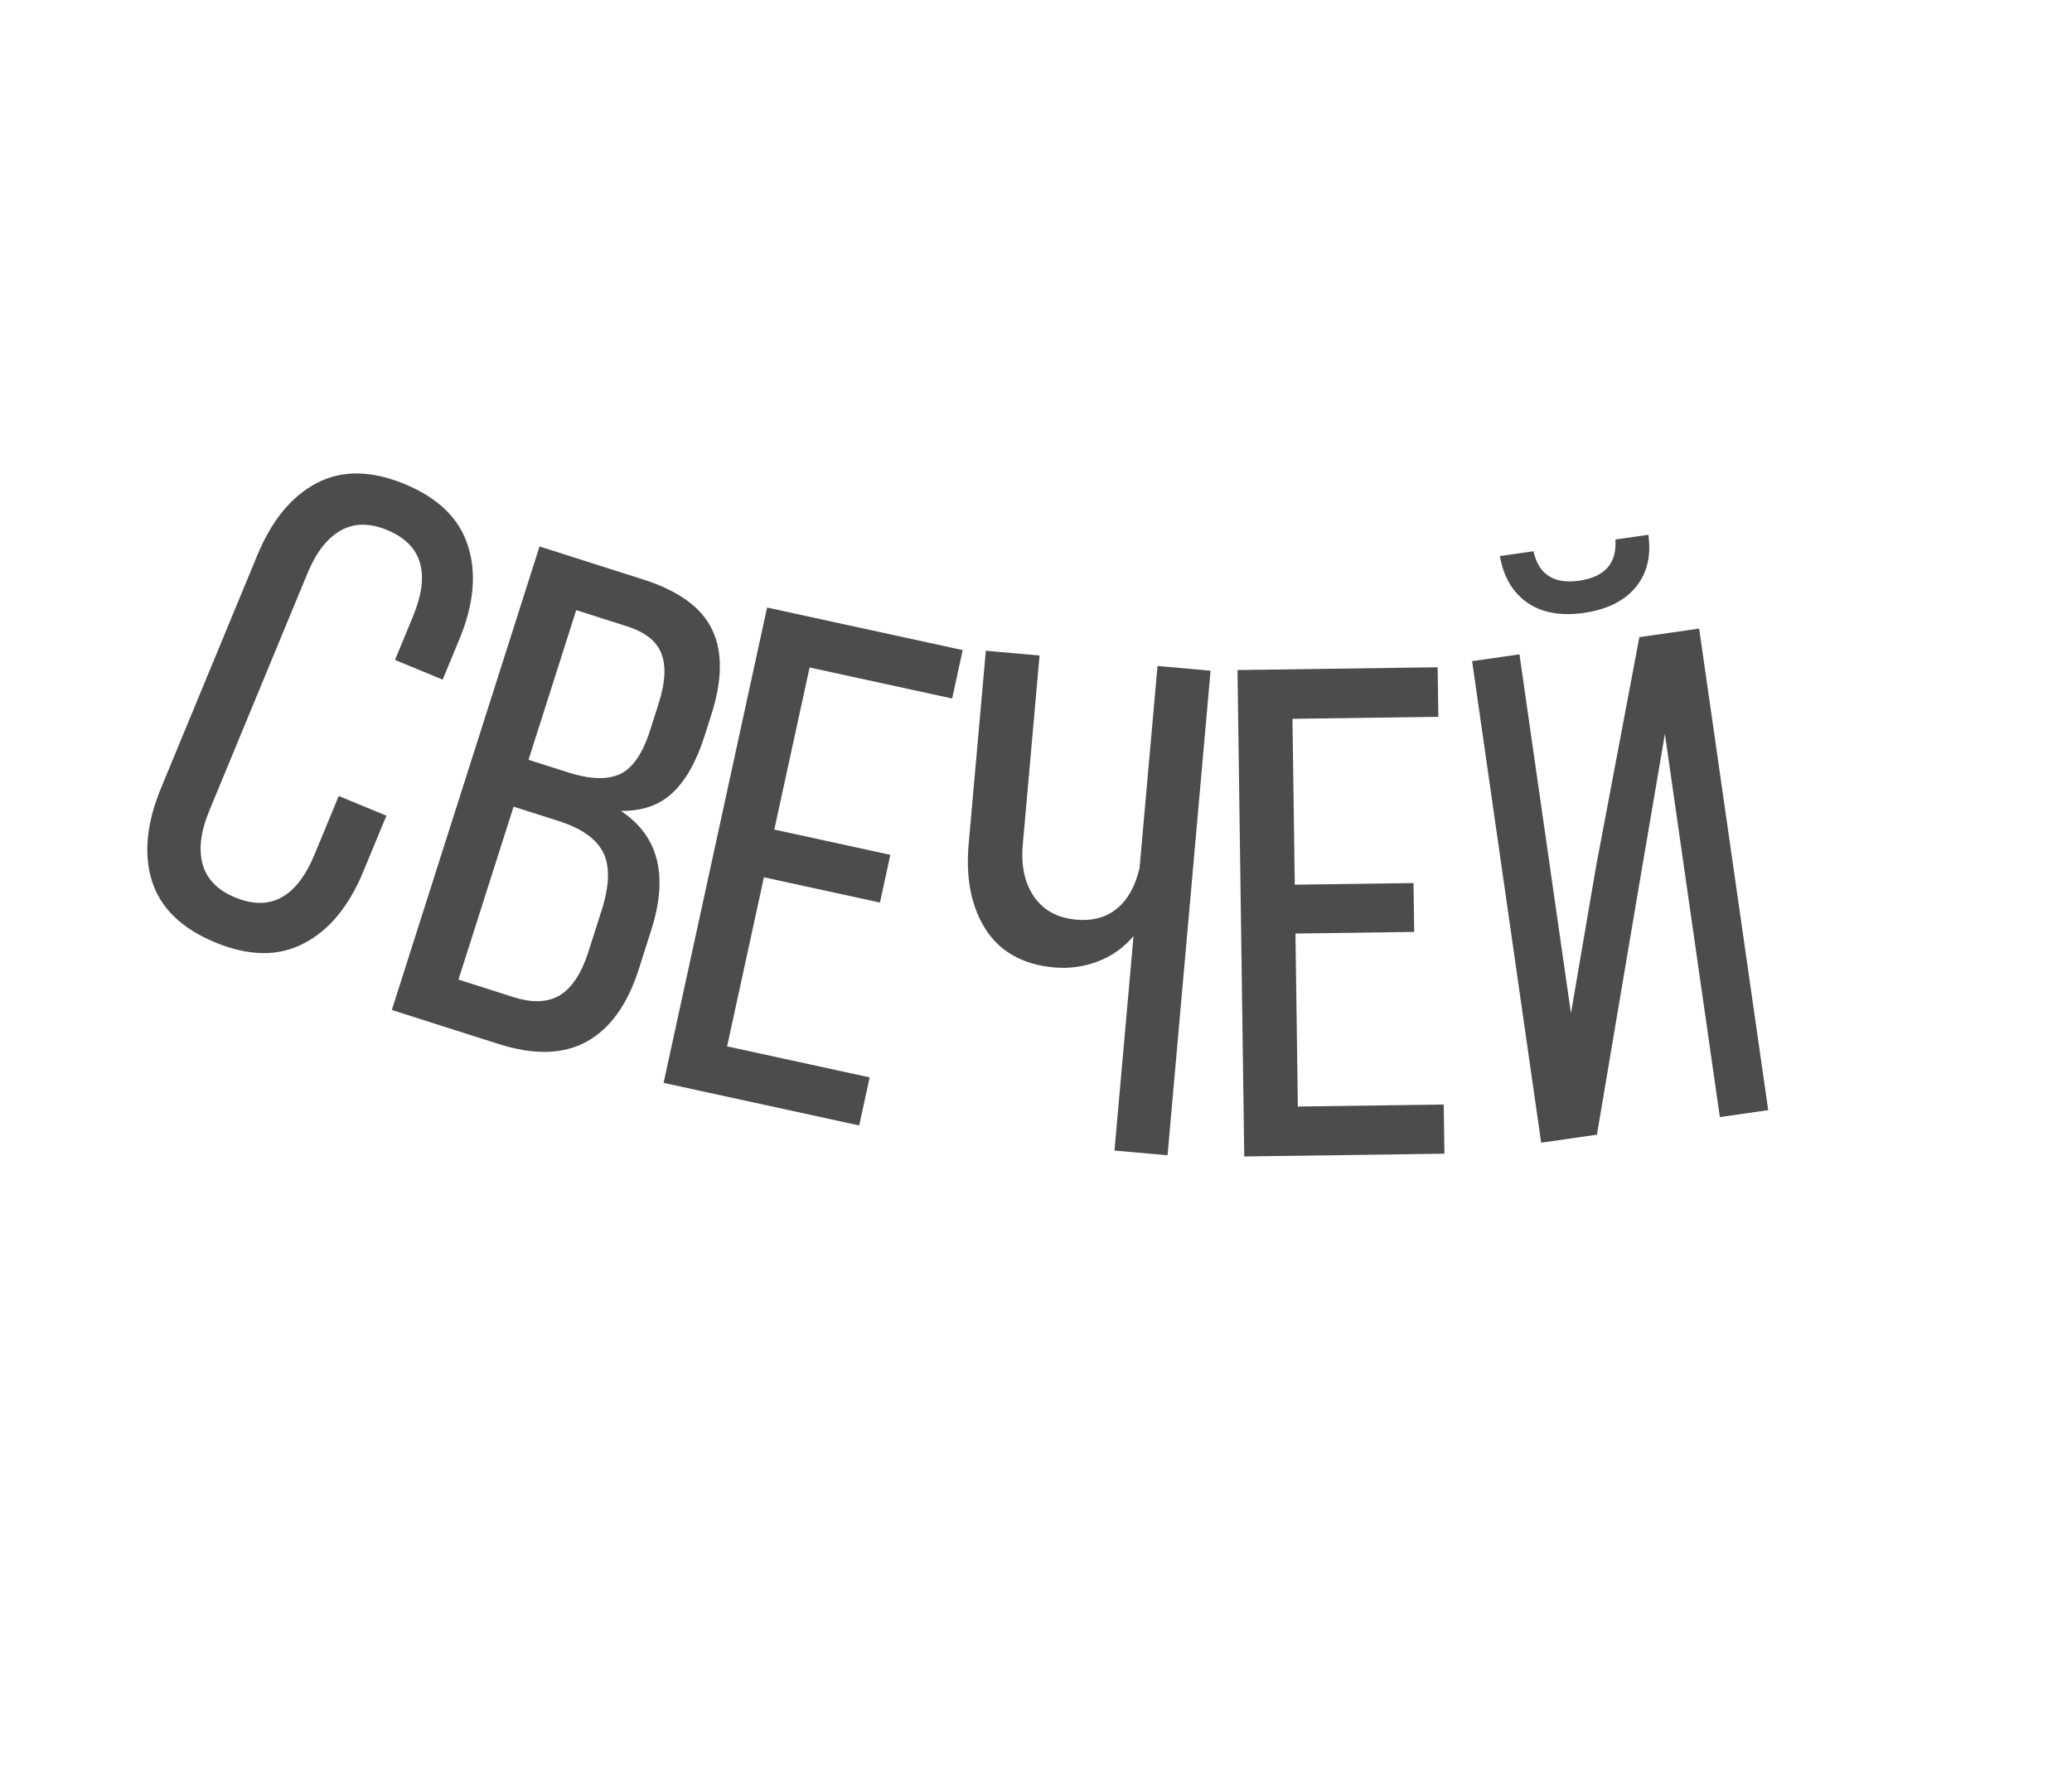
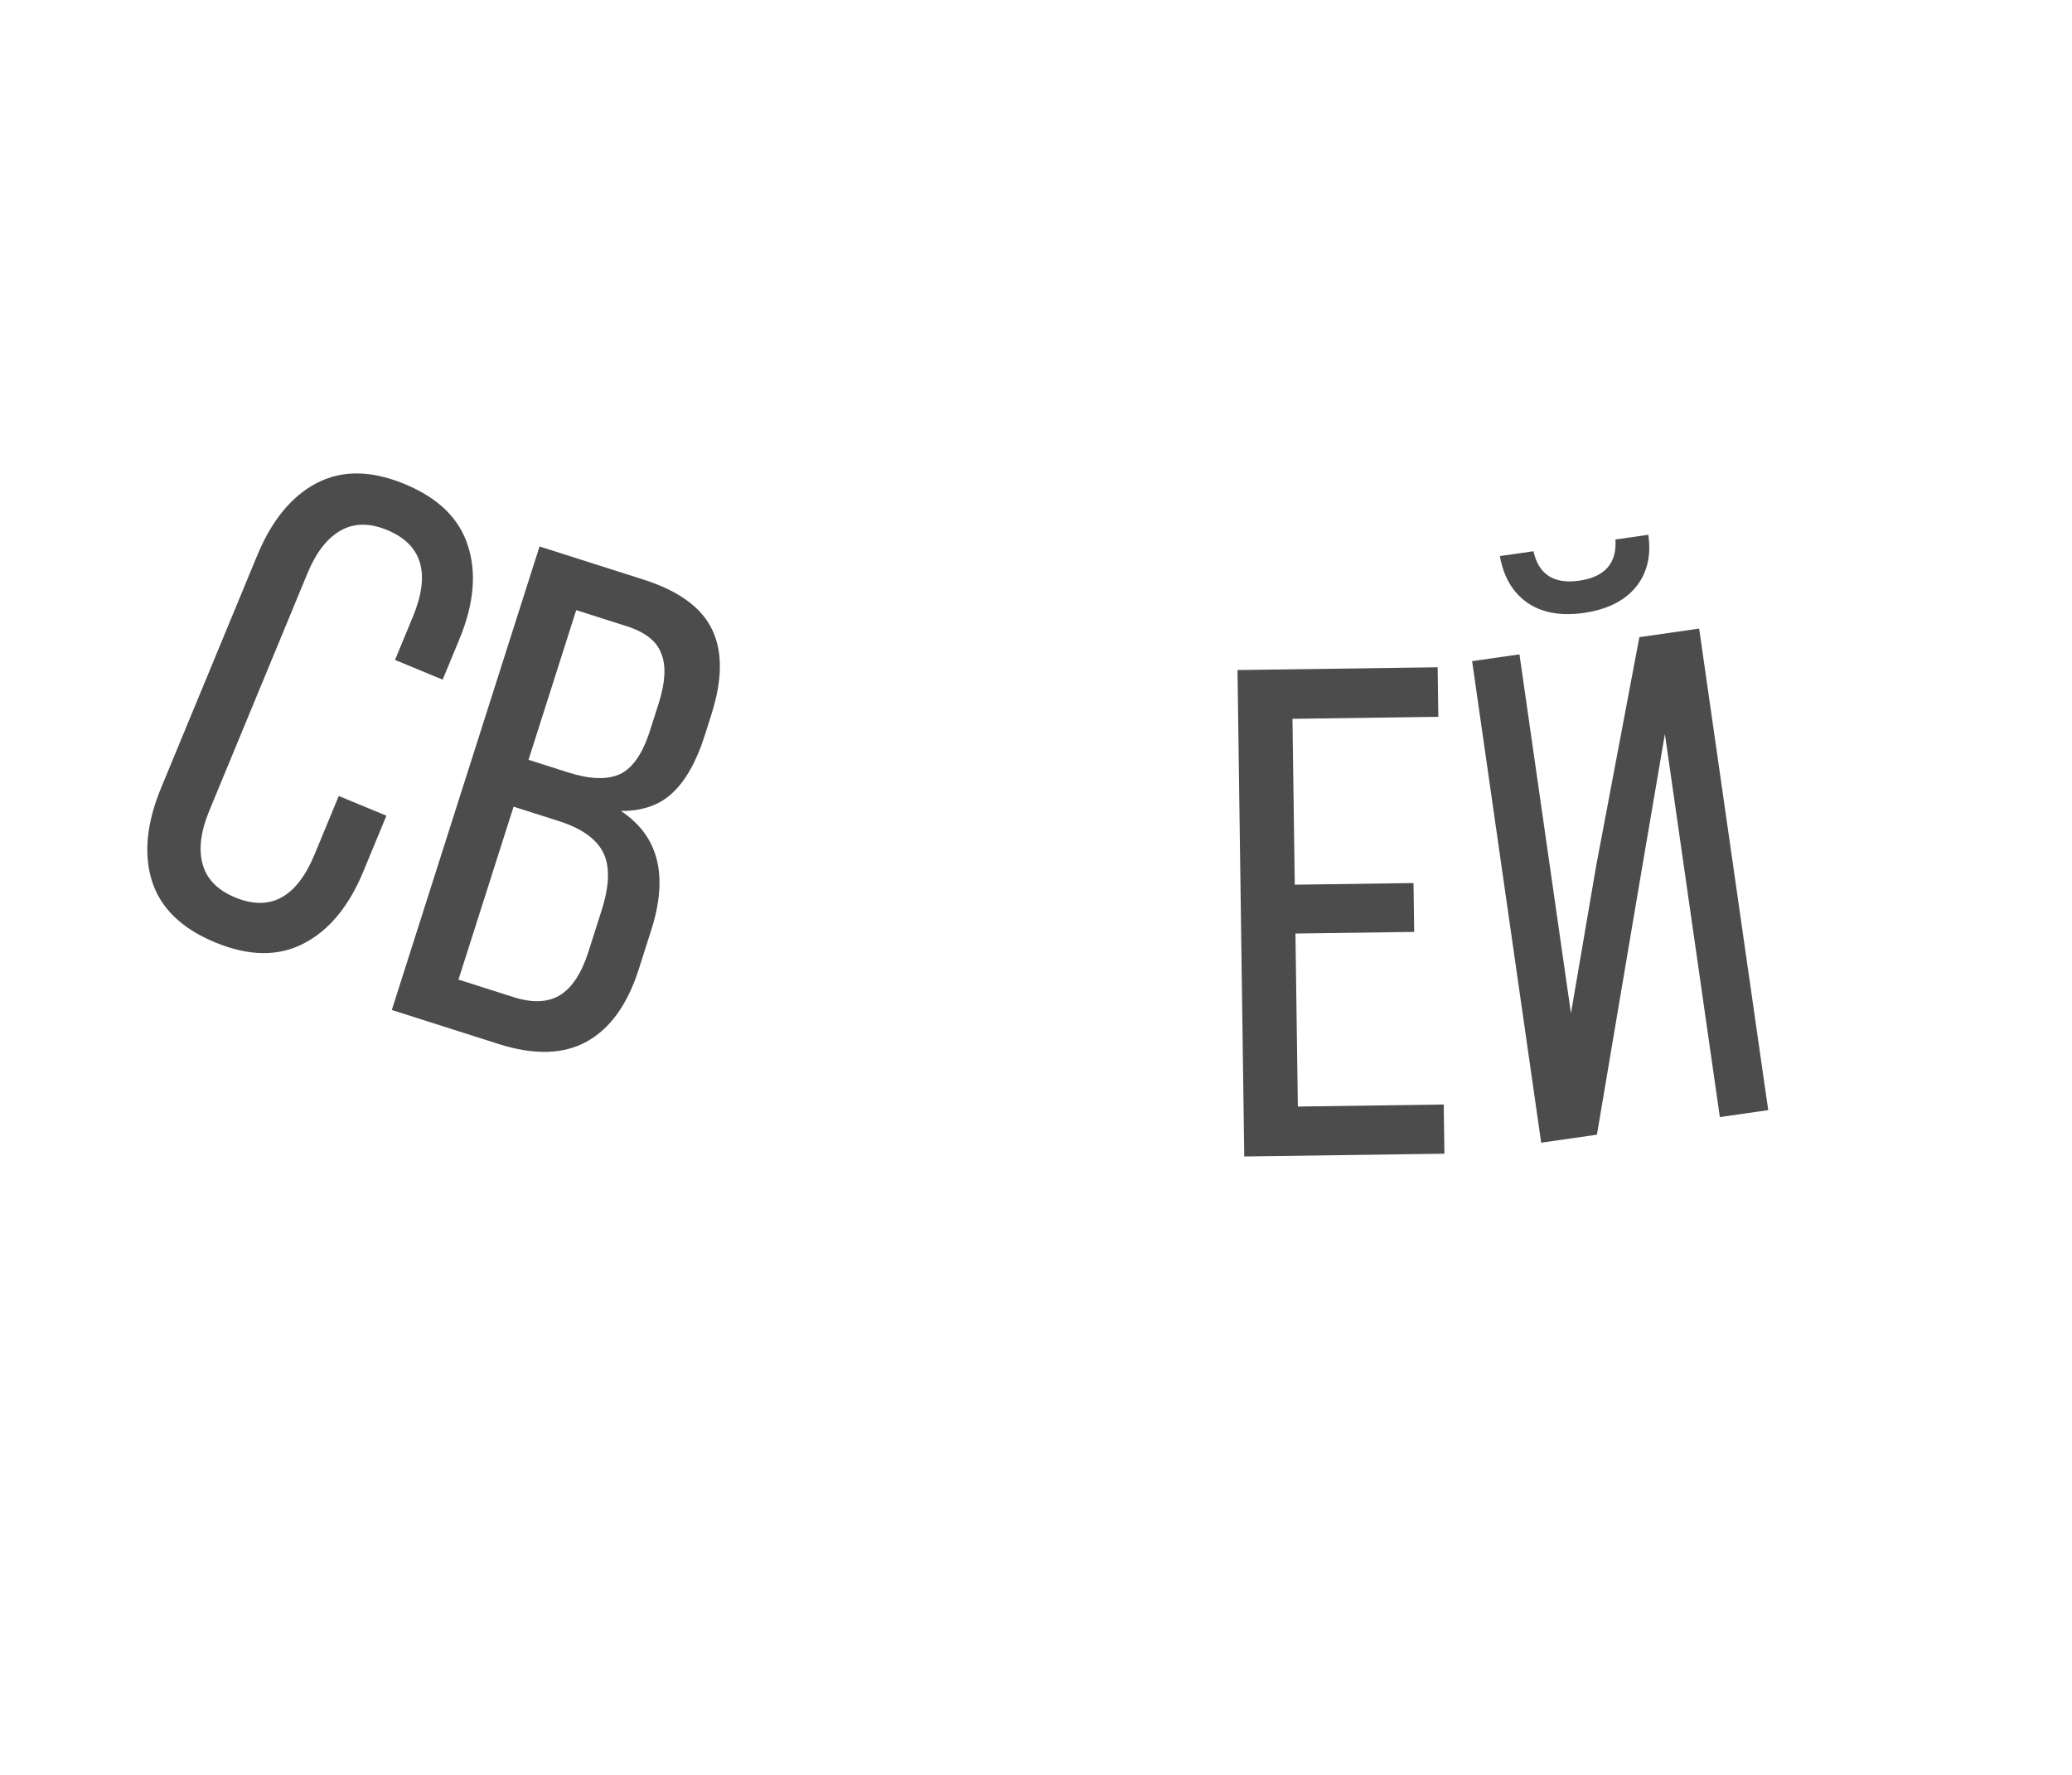
<svg xmlns="http://www.w3.org/2000/svg" width="328" height="281" viewBox="0 0 328 281" fill="none">
  <g opacity="0.7">
    <path d="M25.501 124.744L40.709 87.964C43.008 82.405 46.137 78.584 50.098 76.502C54.105 74.401 58.756 74.445 64.051 76.634C69.378 78.837 72.719 82.097 74.072 86.415C75.472 90.714 75.022 95.643 72.723 101.202L70.076 107.605L62.531 104.485L65.364 97.636C68.196 90.786 66.832 86.212 61.273 83.913C58.494 82.764 56.04 82.795 53.911 84.007C51.782 85.22 50.041 87.464 48.686 90.74L33.129 128.363C31.774 131.639 31.423 134.458 32.074 136.819C32.724 139.181 34.44 140.936 37.219 142.085C42.779 144.384 46.974 142.109 49.806 135.259L53.624 126.027L61.168 129.147L57.515 137.982C55.217 143.541 52.054 147.348 48.027 149.402C44.033 151.471 39.372 151.403 34.045 149.2C28.75 147.011 25.42 143.774 24.053 139.489C22.719 135.218 23.202 130.303 25.501 124.744Z" fill="black" />
    <path d="M62.024 159.907L85.409 86.521L101.836 91.755C107.431 93.538 111.062 96.18 112.728 99.679C114.404 103.145 114.367 107.624 112.617 113.117L111.525 116.546C110.242 120.572 108.555 123.567 106.463 125.531C104.416 127.472 101.689 128.425 98.279 128.391C104.243 132.321 105.849 138.602 103.099 147.233L101.126 153.425C99.343 159.021 96.602 162.845 92.904 164.898C89.205 166.952 84.541 167.082 78.912 165.288L62.024 159.907ZM72.577 155.095L81.277 157.868C84.279 158.824 86.735 158.724 88.645 157.566C90.565 156.374 92.069 154.072 93.156 150.66L95.227 144.161C96.499 140.169 96.578 137.094 95.462 134.934C94.38 132.786 92.031 131.135 88.415 129.983L81.301 127.716L72.577 155.095ZM83.666 120.296L89.96 122.302C93.372 123.389 96.085 123.483 98.1 122.584C100.126 121.651 101.727 119.343 102.901 115.658L104.27 111.359C105.325 108.05 105.466 105.427 104.693 103.489C103.964 101.528 102.15 100.086 99.25 99.162L91.216 96.602L83.666 120.296Z" fill="black" />
-     <path d="M105.049 171.449L121.43 96.19L152.395 102.93L150.727 110.592L128.16 105.68L122.573 131.343L140.942 135.342L139.297 142.899L120.928 138.901L115.102 165.667L137.669 170.579L136.013 178.189L105.049 171.449Z" fill="black" />
-     <path d="M153.34 133.634L156.058 103.032L164.564 103.788L161.904 133.748C161.609 137.065 162.21 139.814 163.706 141.996C165.205 144.142 167.435 145.347 170.395 145.61C172.963 145.838 175.1 145.255 176.805 143.86C178.511 142.466 179.707 140.325 180.395 137.439L183.236 105.445L191.635 106.191L184.823 182.911L176.424 182.165L179.44 148.192C177.95 150.001 176.069 151.344 173.798 152.221C171.566 153.065 169.273 153.383 166.919 153.174C161.962 152.734 158.33 150.722 156.024 147.138C153.754 143.557 152.859 139.056 153.34 133.634Z" fill="black" />
    <path d="M196.967 183.101L195.897 106.087L227.583 105.647L227.692 113.488L204.599 113.809L204.964 140.071L223.761 139.81L223.868 147.544L205.071 147.805L205.452 175.195L228.545 174.874L228.653 182.661L196.967 183.101Z" fill="black" />
    <path d="M243.97 180.918L233.037 104.677L240.533 103.602L248.684 160.437L252.667 137.131L259.514 100.88L268.977 99.523L279.911 175.764L272.255 176.862L263.555 116.199L259.164 141.951L252.796 179.653L243.97 180.918ZM237.433 88.04L242.75 87.277C243.567 90.958 245.978 92.511 249.984 91.937C254.06 91.353 255.973 89.179 255.723 85.417L260.933 84.67C261.411 88.001 260.741 90.774 258.925 92.988C257.103 95.167 254.366 96.518 250.716 97.041C247.1 97.56 244.13 97.027 241.805 95.443C239.474 93.824 238.017 91.356 237.433 88.04Z" fill="black" />
  </g>
</svg>